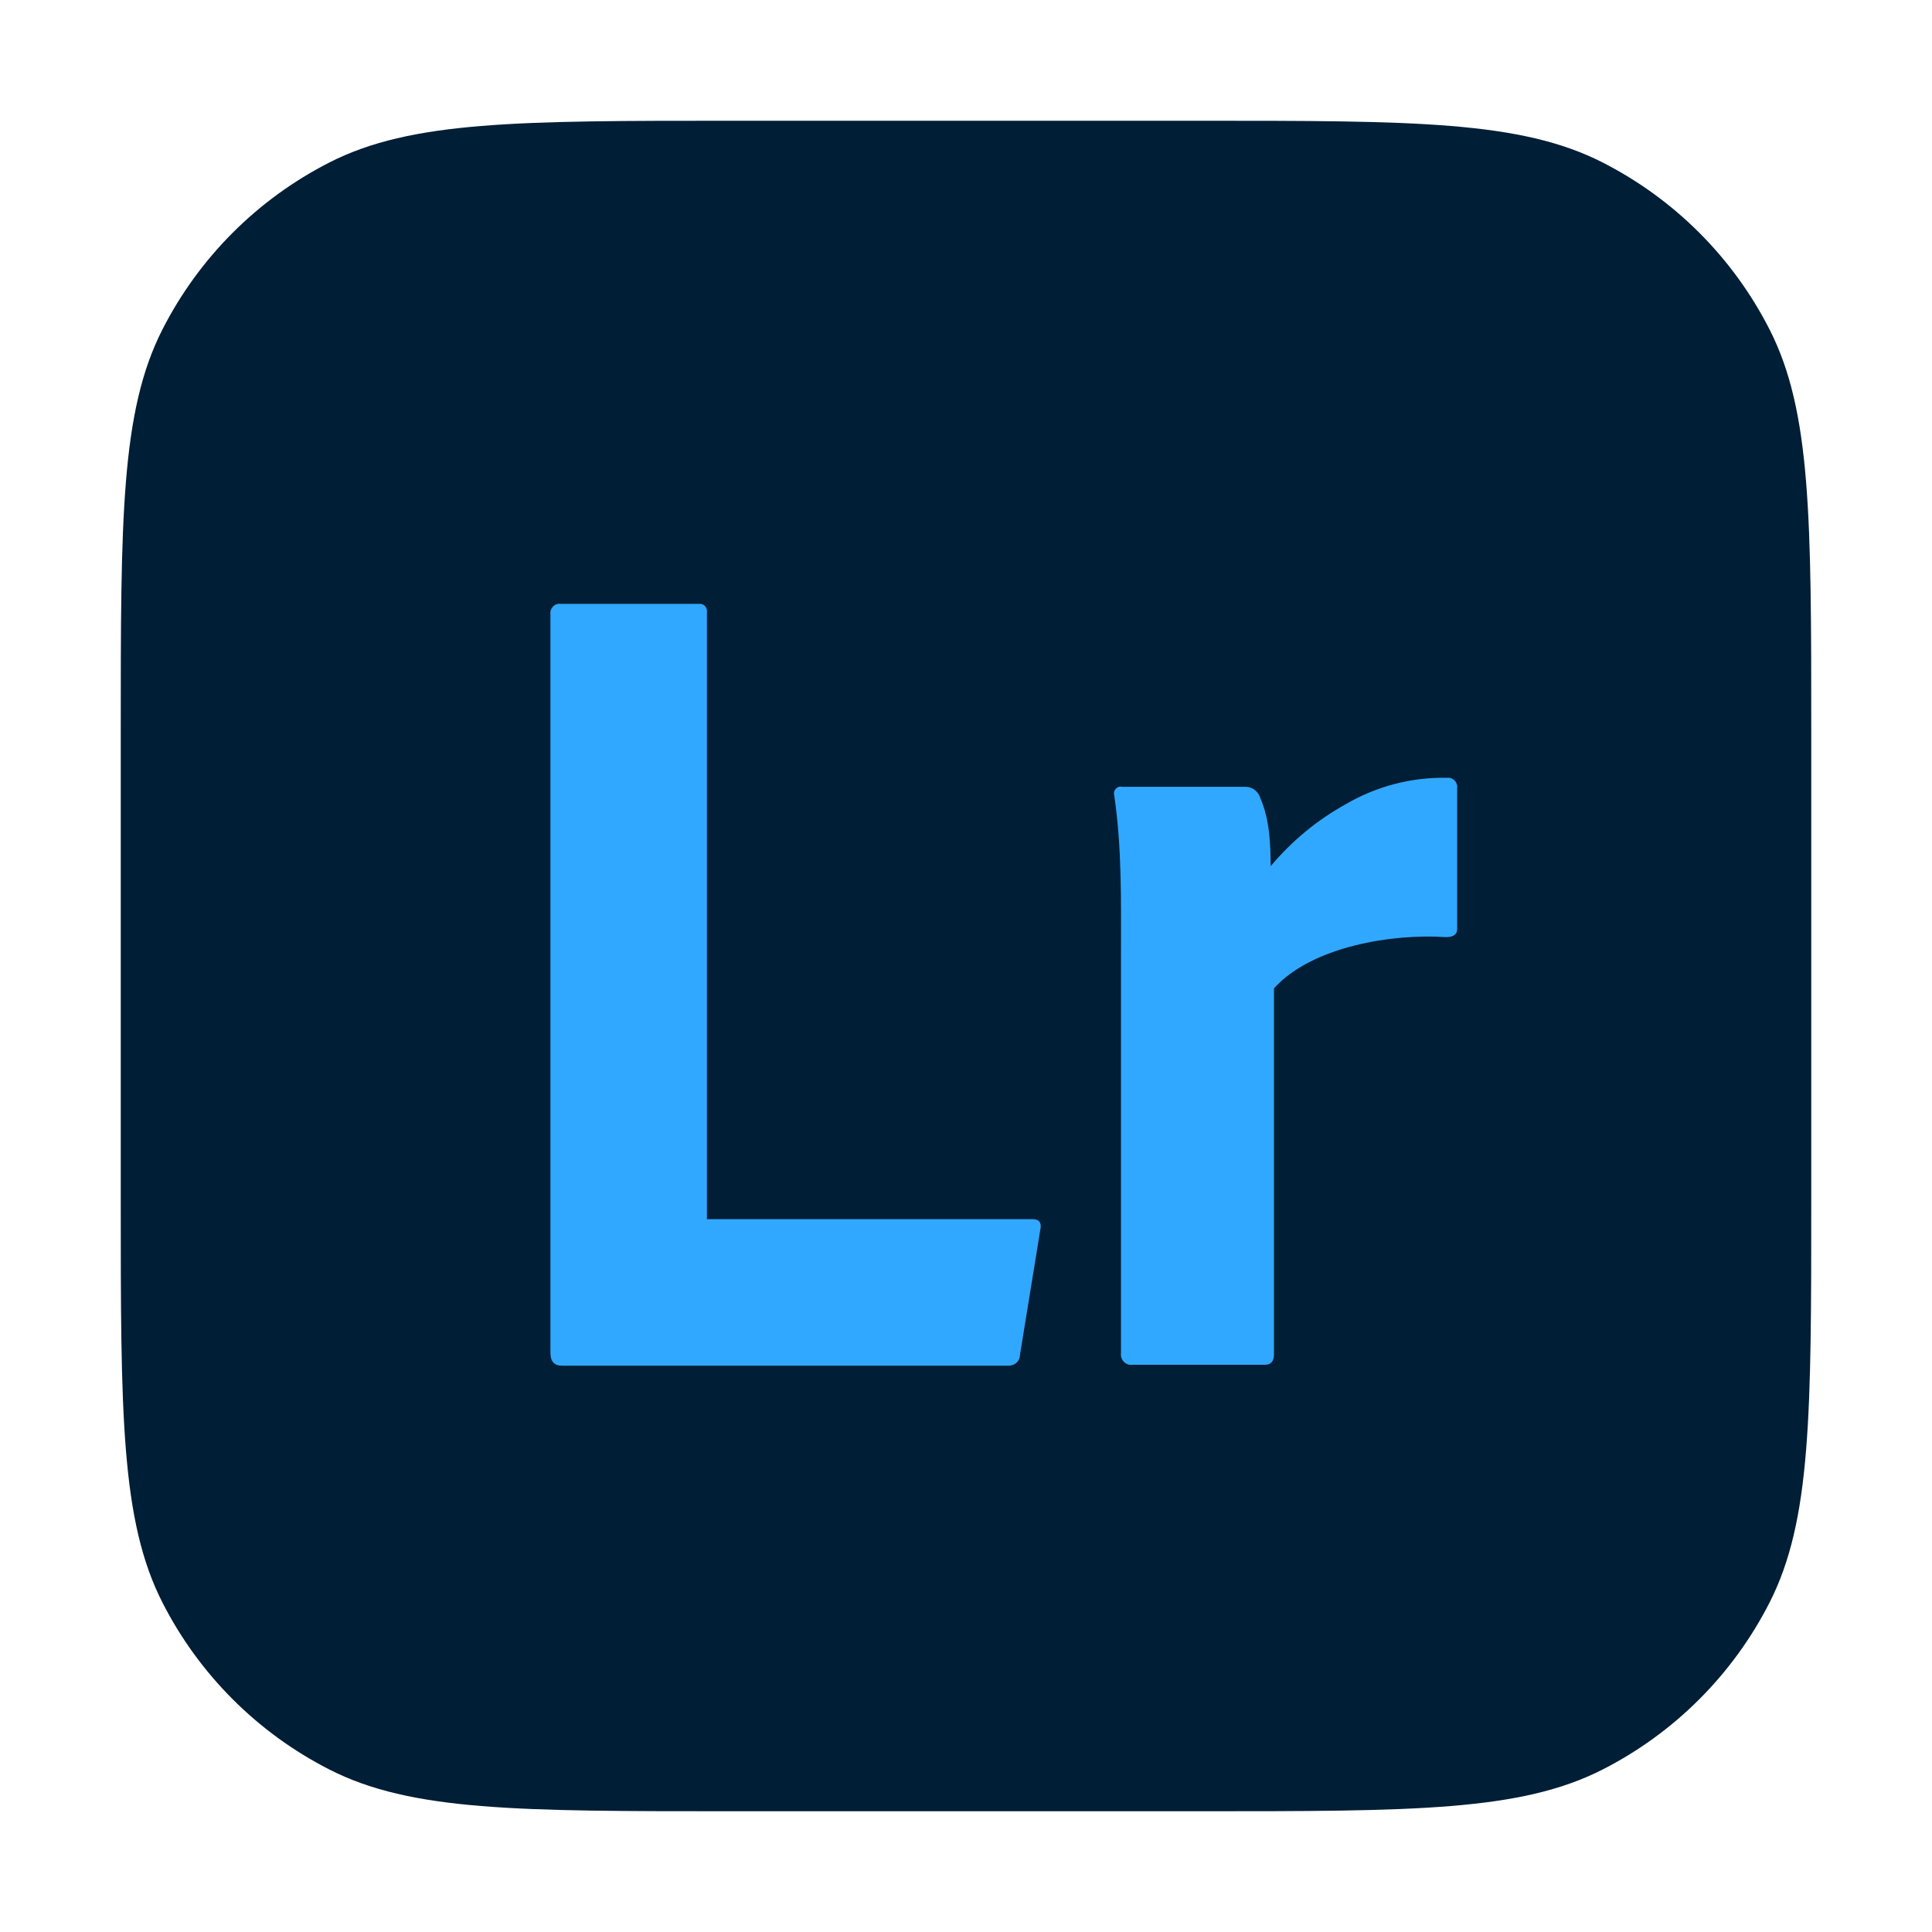
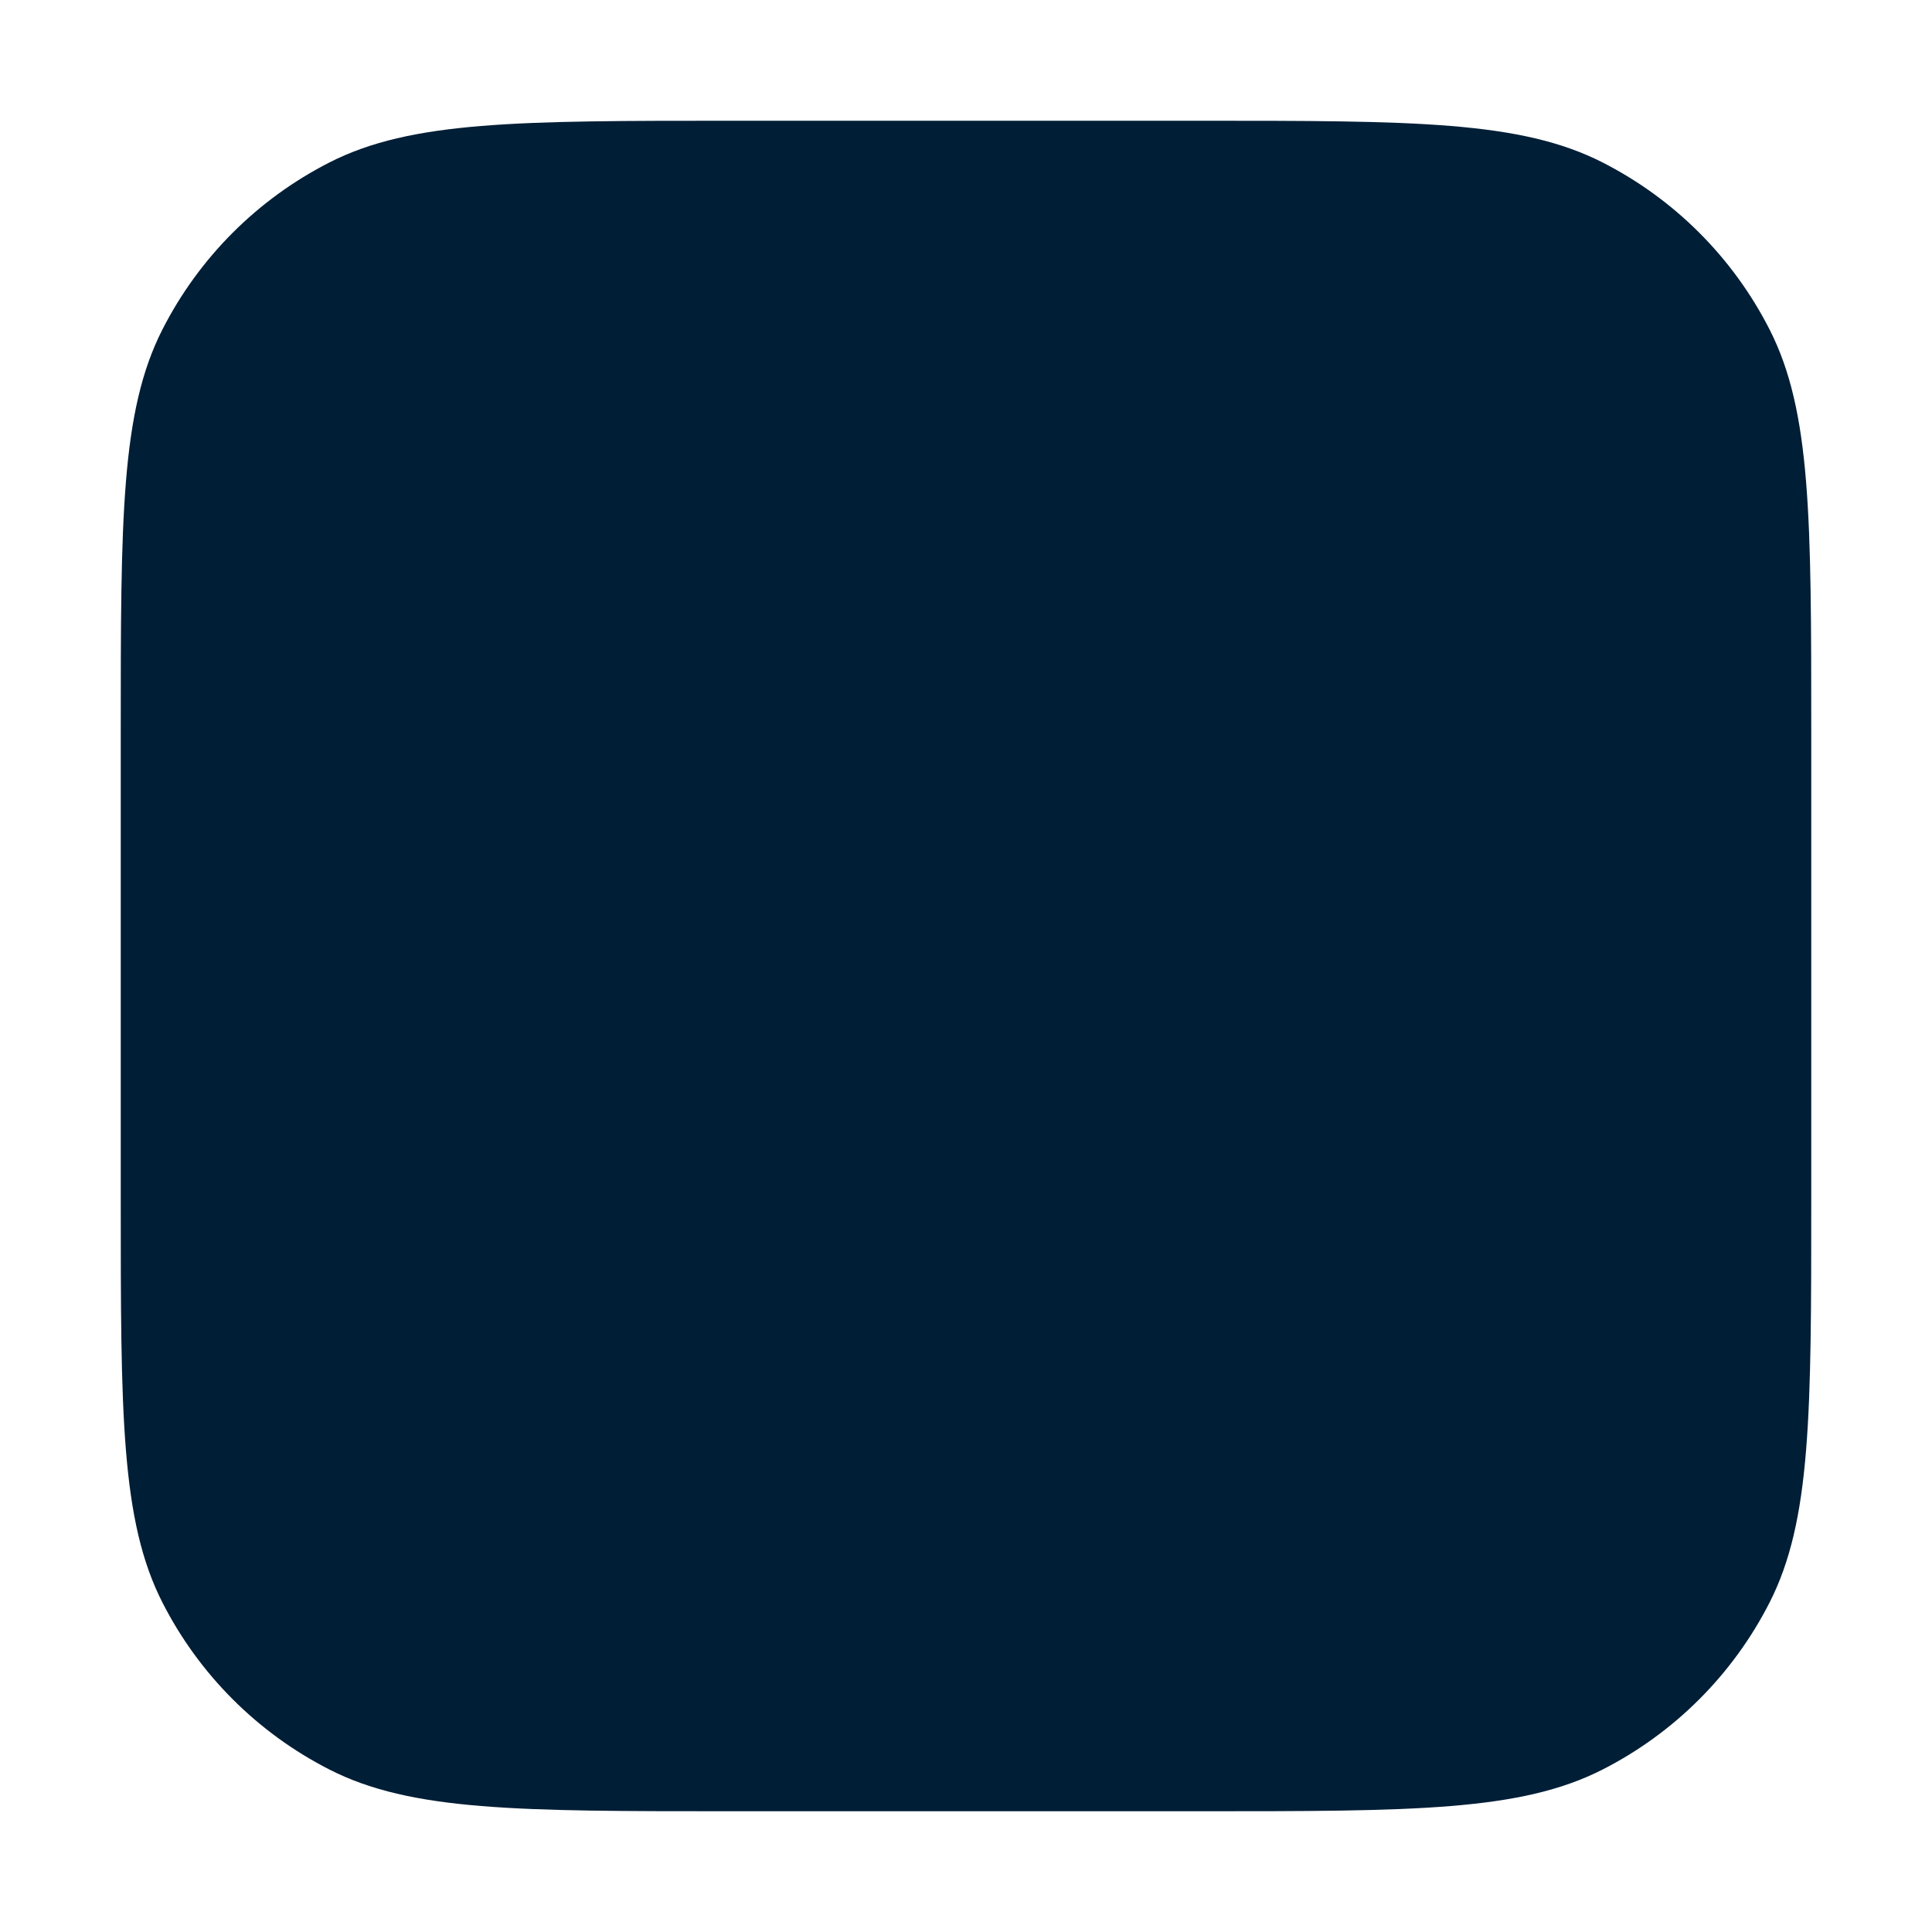
<svg xmlns="http://www.w3.org/2000/svg" width="800px" height="800px" viewBox="0 0 32 32" fill="none">
  <path d="M2 12.133C2 8.586 2 6.813 2.69 5.458C3.297 4.266 4.266 3.297 5.458 2.69C6.813 2 8.586 2 12.133 2H19.867C23.414 2 25.187 2 26.542 2.69C27.734 3.297 28.703 4.266 29.31 5.458C30 6.813 30 8.586 30 12.133V19.867C30 23.414 30 25.187 29.31 26.542C28.703 27.734 27.734 28.703 26.542 29.31C25.187 30 23.414 30 19.867 30H12.133C8.586 30 6.813 30 5.458 29.31C4.266 28.703 3.297 27.734 2.69 26.542C2 25.187 2 23.414 2 19.867V12.133Z" fill="#001E36" />
-   <path d="M16.705 22.62H9.305C9.179 22.62 9.117 22.549 9.117 22.408V10.175C9.103 10.075 9.189 9.987 9.286 10.002H11.577C11.653 9.991 11.719 10.06 11.709 10.136V20.193H17.1C17.212 20.193 17.256 20.25 17.231 20.366L16.893 22.447C16.89 22.552 16.804 22.619 16.705 22.62Z" fill="#31A8FF" />
-   <path d="M18.585 13.032H20.633C20.746 13.033 20.847 13.113 20.877 13.225C21.027 13.566 21.045 13.978 21.046 14.347C21.397 13.928 21.82 13.579 22.295 13.317C22.804 13.021 23.381 12.871 23.966 12.883C24.063 12.869 24.149 12.957 24.135 13.056V15.388C24.135 15.478 24.072 15.522 23.947 15.522C23.08 15.461 21.731 15.671 21.101 16.37V22.431C21.101 22.547 21.051 22.605 20.951 22.605H18.754C18.646 22.62 18.551 22.521 18.567 22.412V15.831C18.567 14.949 18.585 14.04 18.454 13.167C18.434 13.086 18.509 13.012 18.585 13.032Z" fill="#31A8FF" />
</svg>